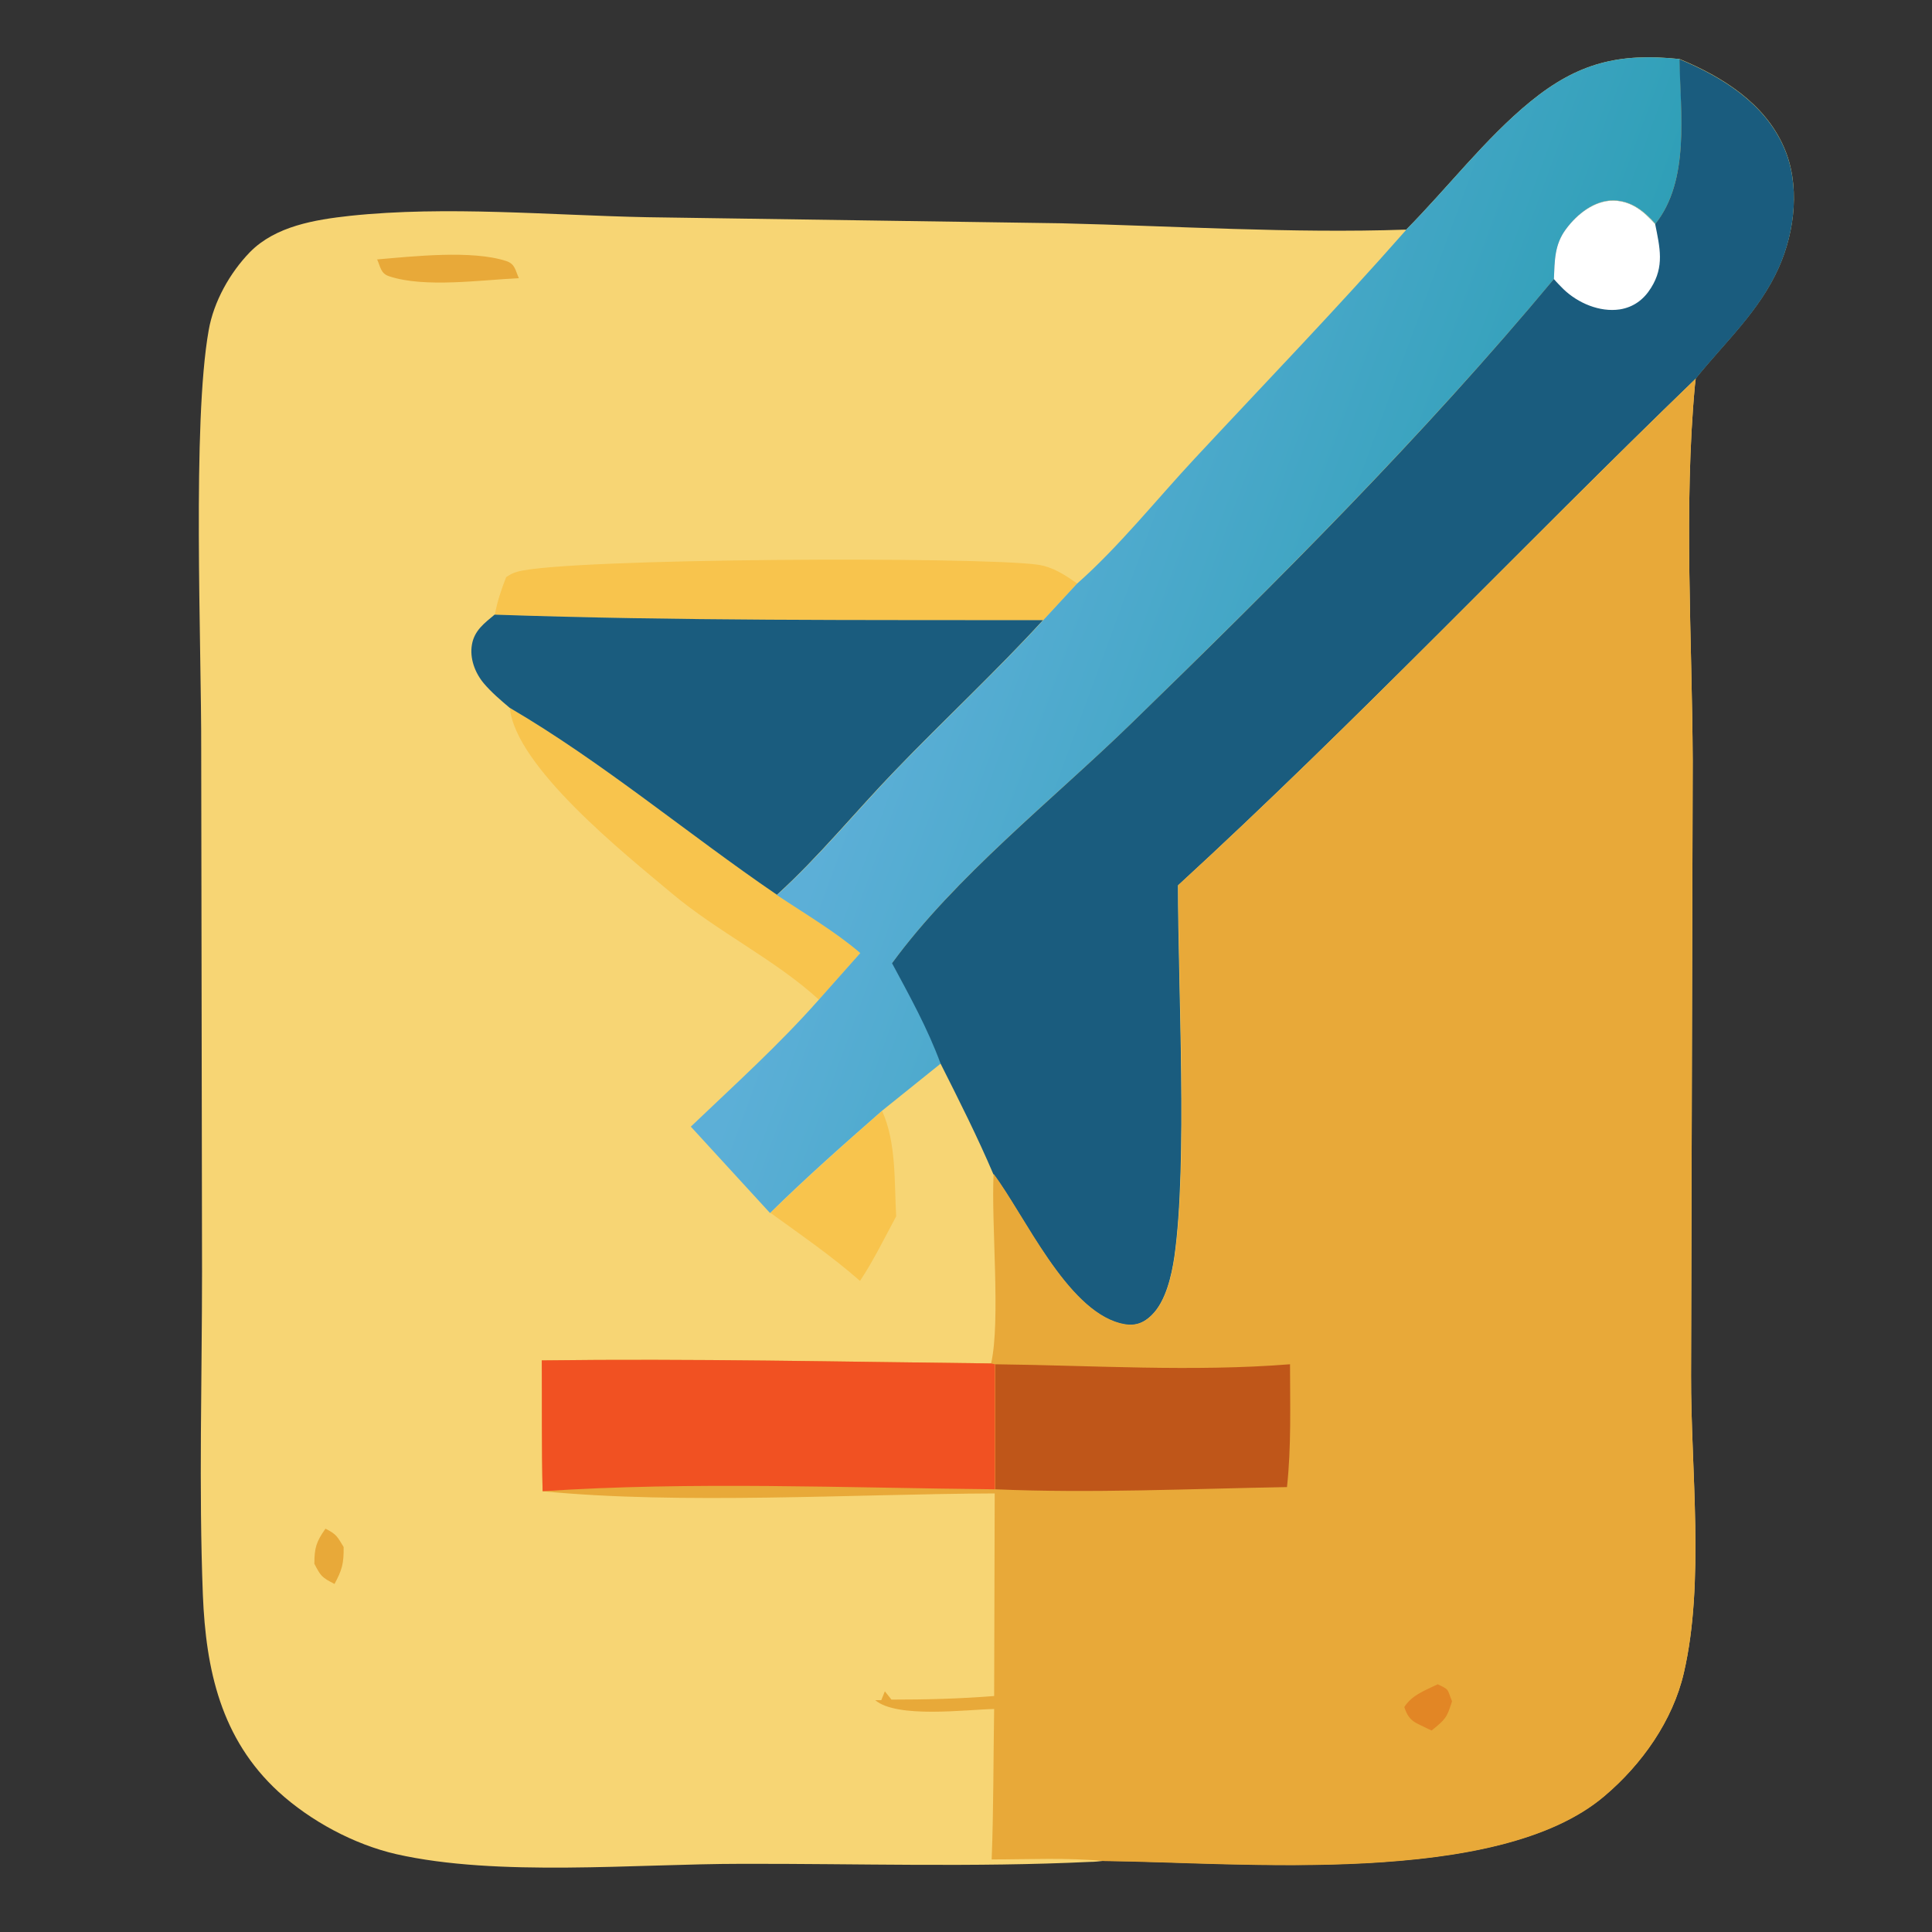
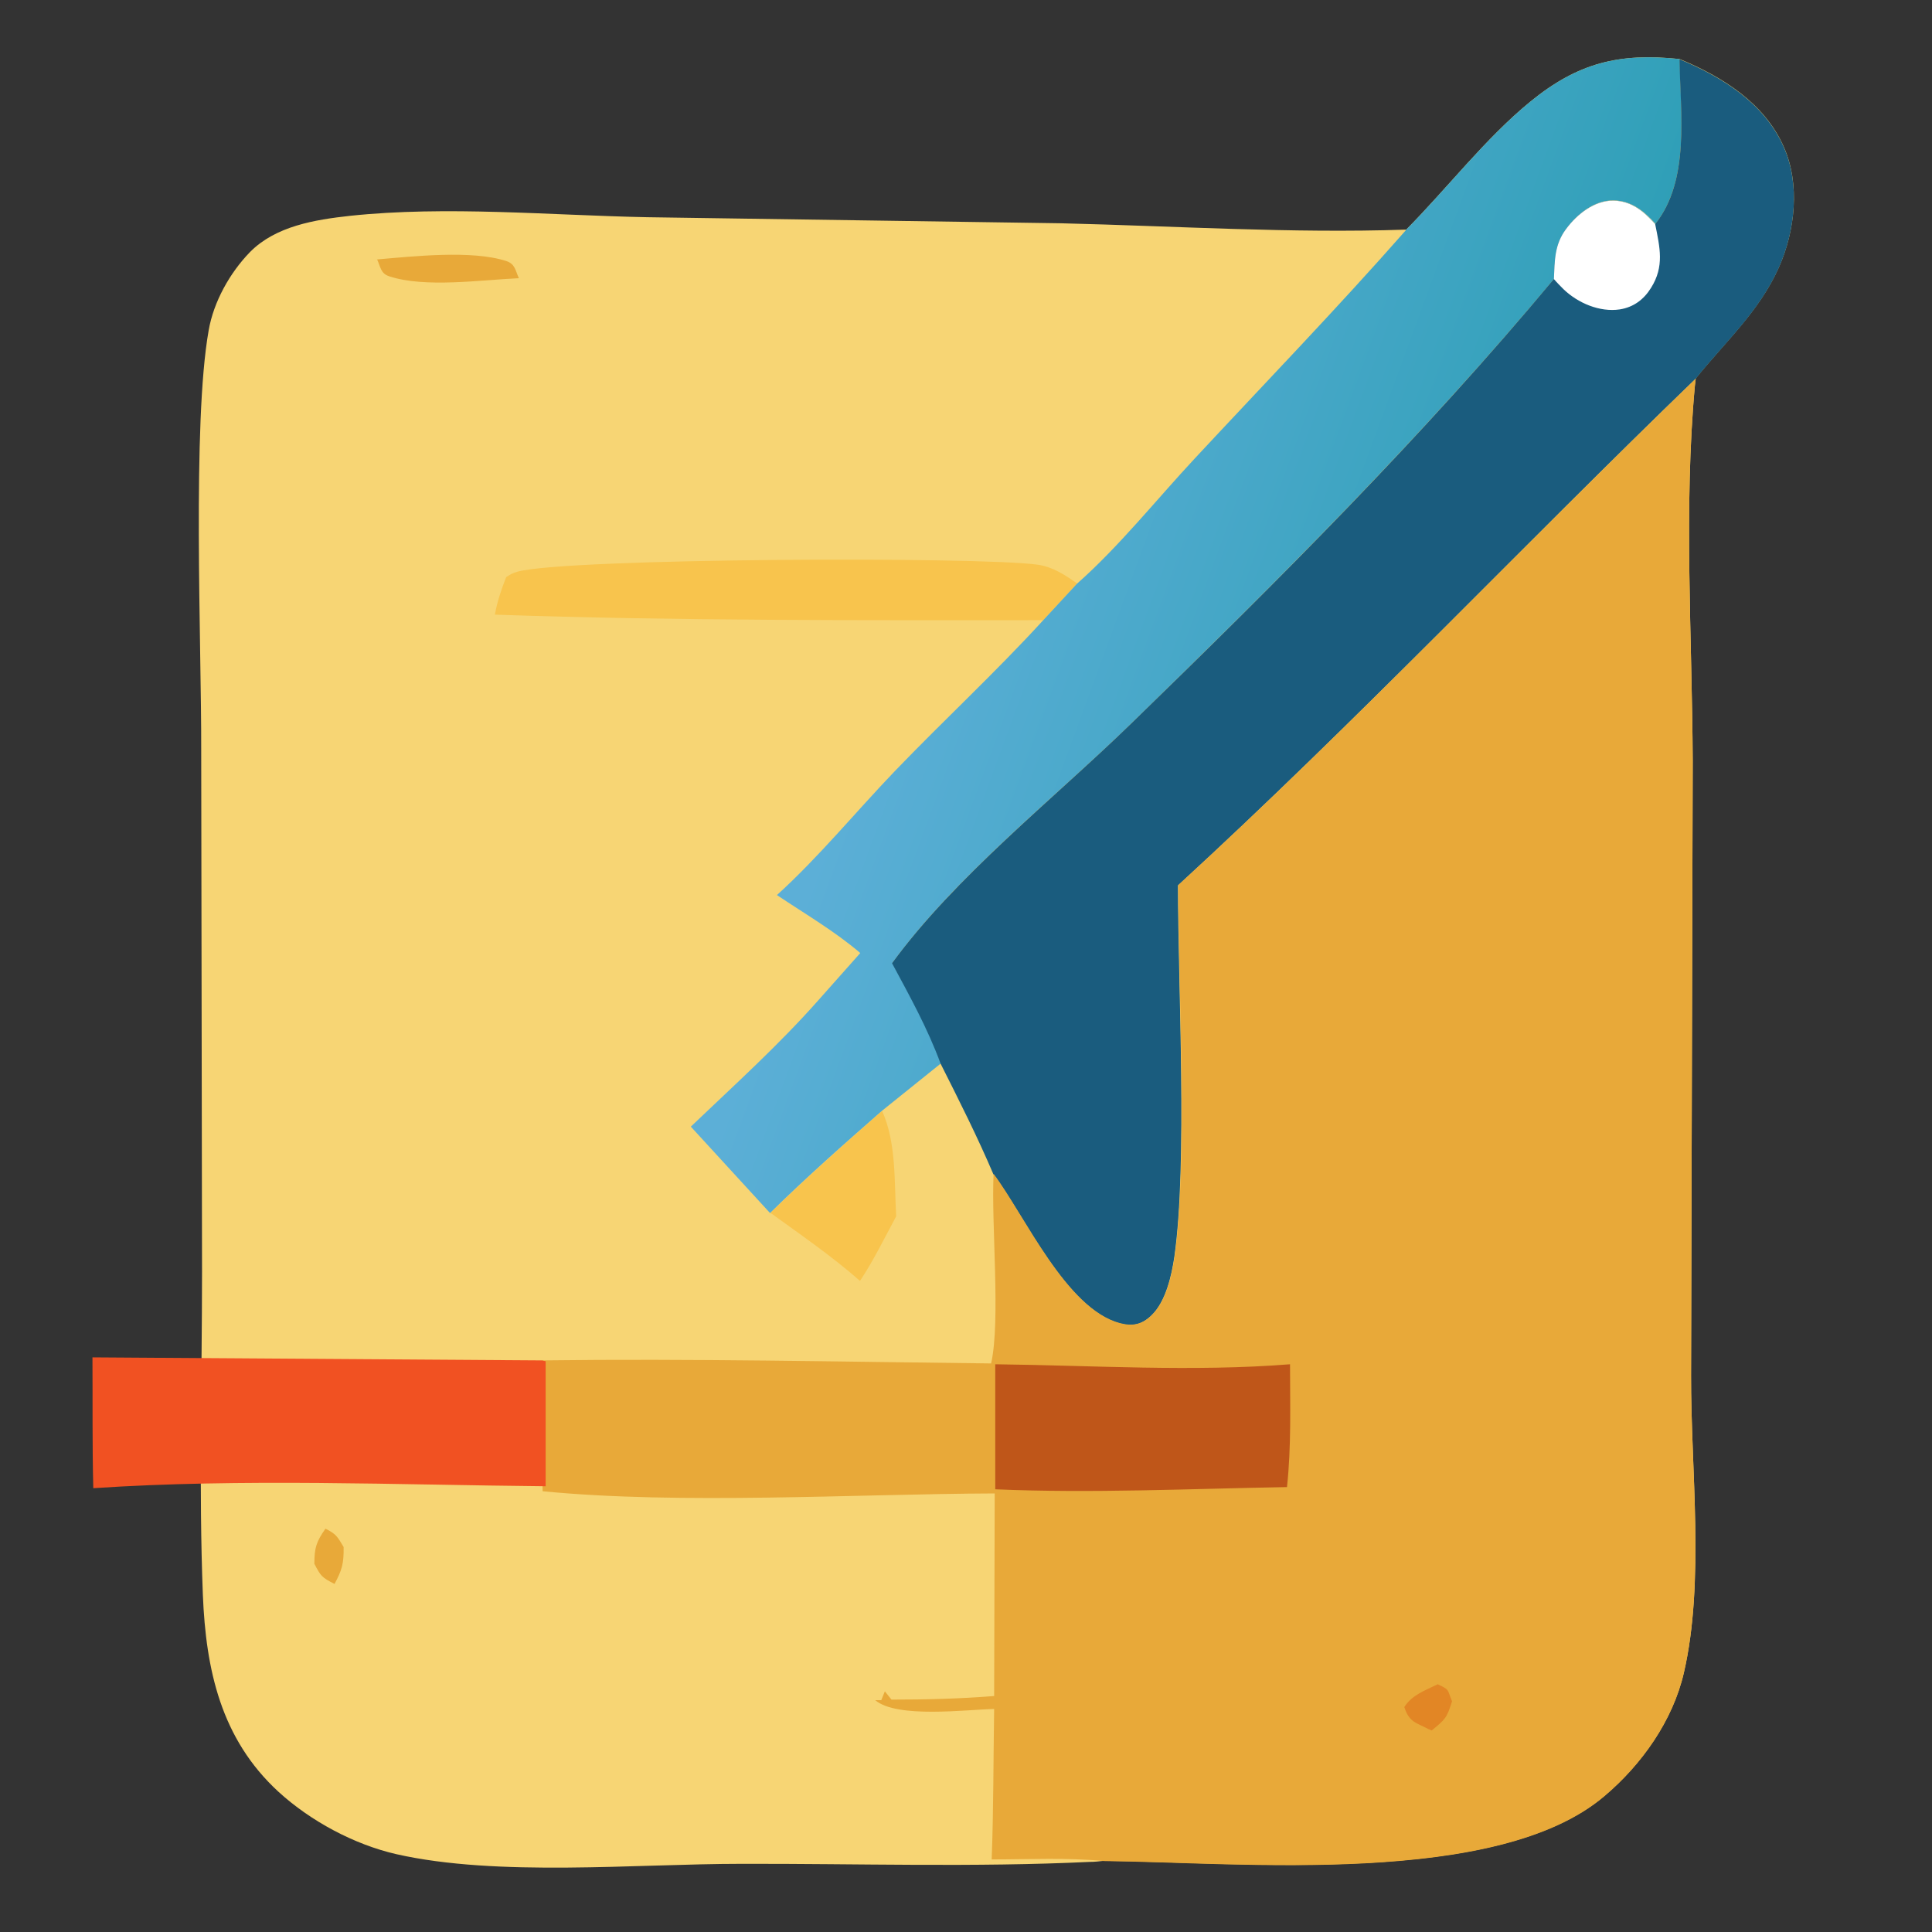
<svg xmlns="http://www.w3.org/2000/svg" id="Layer_1" data-name="Layer 1" viewBox="0 0 70 70">
  <rect x="0" y="0" width="70" height="70" fill="#333333" stroke="none" />
  <defs>
    <style>      .cls-1 {        fill: #f15122;      }      .cls-2 {        fill: #f7d574;      }      .cls-3 {        fill: #e8a939;      }      .cls-4 {        fill: #1a5c7e;      }      .cls-5 {        fill: url(#linear-gradient);      }      .cls-6 {        fill: #fff;      }      .cls-7 {        fill: #e28625;      }      .cls-8 {        fill: #bf5619;      }      .cls-9 {        fill: #f8c44d;      }    </style>
    <linearGradient id="linear-gradient" x1="-74.98" y1="260.67" x2="-78.99" y2="262.14" gradientTransform="translate(419.26 1299.05) scale(4.88 -4.88)" gradientUnits="userSpaceOnUse">
      <stop offset="0" stop-color="#2f9fb7" />
      <stop offset="1" stop-color="#5cafd7" />
    </linearGradient>
  </defs>
  <path class="cls-2" d="M50.93,8.34c1.5-1.51,2.88-3.32,4.52-4.66,1.73-1.41,3.22-1.77,5.41-1.54,1.54.64,3.07,1.59,3.77,3.18.6,1.35.41,3.05-.18,4.37-.71,1.59-1.94,2.69-3.01,4.02l-.03.25c-.41,4.43-.1,9.15-.08,13.6l-.06,22.27c-.01,3.38.5,7.49-.26,10.77-.4,1.74-1.53,3.33-2.88,4.47-3.88,3.3-13.17,2.4-18.12,2.35-.18.02-.35.04-.53.04-4.17.2-8.43.06-12.61.07-3.84,0-8.84.48-12.51-.35-1.53-.35-3.11-1.2-4.27-2.26-2.09-1.92-2.63-4.43-2.74-7.13-.15-3.89-.03-7.82-.03-11.71l-.03-18.91c.01-3.82-.33-11.82.27-15.2.18-1.04.77-2.09,1.5-2.84.93-.94,2.35-1.17,3.62-1.31,3.5-.37,7.24-.02,10.77.05l15,.22c4.15.1,8.33.37,12.48.23Z" />
  <path class="cls-3" d="M11.8,55.39c.39.2.42.28.65.66.01.6-.06.84-.33,1.34-.46-.24-.49-.27-.73-.73,0-.58.07-.8.4-1.27Z" />
  <path class="cls-3" d="M13.66,9.4c1.3-.11,3.44-.35,4.69.06.32.11.32.34.45.62-1.35.06-3.41.36-4.7-.07-.31-.1-.31-.34-.44-.62Z" />
  <path class="cls-9" d="M27.91,43.95c1.31-1.28,2.67-2.49,4.05-3.7.52,1.15.44,2.58.51,3.82-.42.78-.82,1.6-1.31,2.34-1.05-.92-2.12-1.65-3.25-2.47Z" />
-   <path class="cls-9" d="M18.47,25.64c3.38,1.99,6.45,4.57,9.69,6.78,1,.67,2.11,1.32,3.02,2.1l-1.51,1.7c-1.58-1.45-3.68-2.46-5.35-3.87-1.63-1.37-5.66-4.57-5.85-6.72Z" />
  <path class="cls-9" d="M17.93,22.27c.09-.49.23-.9.41-1.36.16-.1.21-.14.42-.2,1.83-.49,16.69-.55,18.84-.25.55.08.98.37,1.43.68l-1.23,1.33c-6.62,0-13.25.03-19.86-.2Z" />
-   <path class="cls-4" d="M17.93,22.27c6.62.23,13.24.19,19.86.2-1.72,1.88-3.59,3.61-5.36,5.45-1.43,1.48-2.76,3.12-4.28,4.5-3.24-2.21-6.31-4.8-9.69-6.78-.32-.27-.66-.56-.93-.88-.32-.38-.52-.91-.43-1.41.09-.51.45-.77.82-1.08Z" />
  <path class="cls-5" d="M50.93,8.34c1.5-1.51,2.88-3.32,4.52-4.66,1.73-1.41,3.22-1.77,5.41-1.54.02,1.93.38,4.37-.88,5.97-.41-.46-.86-.83-1.51-.85-.7-.01-1.32.49-1.72,1.03-.42.56-.41,1.14-.44,1.81-4.75,5.69-10.02,10.95-15.33,16.12-2.82,2.74-6.35,5.51-8.65,8.67.65,1.2,1.3,2.36,1.76,3.64l-2.14,1.72c-1.38,1.21-2.74,2.41-4.05,3.7l-2.87-3.13c1.57-1.5,3.19-2.96,4.63-4.59l1.51-1.7c-.91-.78-2.02-1.43-3.02-2.1,1.52-1.38,2.86-3.02,4.28-4.5,1.77-1.84,3.64-3.57,5.36-5.45l1.23-1.33c1.51-1.33,2.89-3.06,4.27-4.54,2.56-2.75,5.15-5.43,7.64-8.26Z" />
  <path class="cls-4" d="M60.86,2.15c1.54.64,3.07,1.59,3.77,3.18.6,1.35.41,3.05-.18,4.37-.71,1.59-1.94,2.69-3.01,4.02-6.29,6.07-12.32,12.45-18.76,18.36,0,3.65.35,10.06-.13,13.45-.1.68-.31,1.63-.83,2.13-.35.34-.69.41-1.15.29-1.94-.52-3.43-3.87-4.58-5.41-.58-1.36-1.24-2.67-1.91-4-.47-1.28-1.12-2.45-1.76-3.64,2.3-3.15,5.83-5.93,8.65-8.67,5.31-5.16,10.58-10.42,15.33-16.12.03-.67.02-1.25.44-1.81.4-.54,1.03-1.04,1.72-1.03.65.01,1.1.39,1.51.85,1.27-1.59.91-4.04.88-5.97Z" />
  <path class="cls-6" d="M56.3,10.11c.03-.67.02-1.25.44-1.81.4-.54,1.03-1.04,1.72-1.03.65.01,1.1.39,1.51.85.17.85.34,1.53-.15,2.31-.26.42-.63.7-1.13.78-.73.11-1.52-.23-2.04-.73-.12-.12-.24-.24-.35-.37Z" />
  <path class="cls-3" d="M42.68,32.08c6.44-5.91,12.47-12.28,18.76-18.36l-.03.25c-.41,4.43-.1,9.15-.08,13.6l-.06,22.27c-.01,3.38.5,7.49-.26,10.77-.4,1.74-1.53,3.33-2.88,4.47-3.88,3.3-13.17,2.4-18.12,2.35-1.34-.13-2.73-.06-4.08-.06.07-1.81.06-3.64.09-5.45-1.01.02-3.52.35-4.31-.32h.22s.13-.32.13-.32l.24.3c1.25,0,2.47-.03,3.72-.13l.02-7.34c-5.11.02-11.38.41-16.38-.08-.04-1.58-.02-3.16-.03-4.74,5.42-.07,10.86.05,16.28.11.35-1.55,0-5.06.09-6.87,1.15,1.54,2.63,4.89,4.58,5.41.46.12.8.05,1.15-.29.52-.5.73-1.45.83-2.13.48-3.38.13-9.8.13-13.45Z" />
  <path class="cls-7" d="M52.08,61.02c.46.21.35.19.53.62-.19.61-.24.65-.74,1.06-.04-.02-.07-.04-.11-.05-.49-.25-.7-.26-.88-.8.28-.44.75-.6,1.2-.82Z" />
  <path class="cls-8" d="M36.05,49.43c3.52.04,7.18.28,10.69,0,0,1.48.05,2.98-.11,4.45-3.5.06-7.07.23-10.57.08v-4.53Z" />
-   <path class="cls-1" d="M19.63,49.29c5.42-.07,10.86.05,16.28.11l.14.03v4.53c-5.38-.05-11.01-.29-16.39.07-.04-1.58-.02-3.16-.03-4.74Z" />
+   <path class="cls-1" d="M19.63,49.29l.14.03v4.53c-5.38-.05-11.01-.29-16.39.07-.04-1.58-.02-3.16-.03-4.74Z" />
</svg>